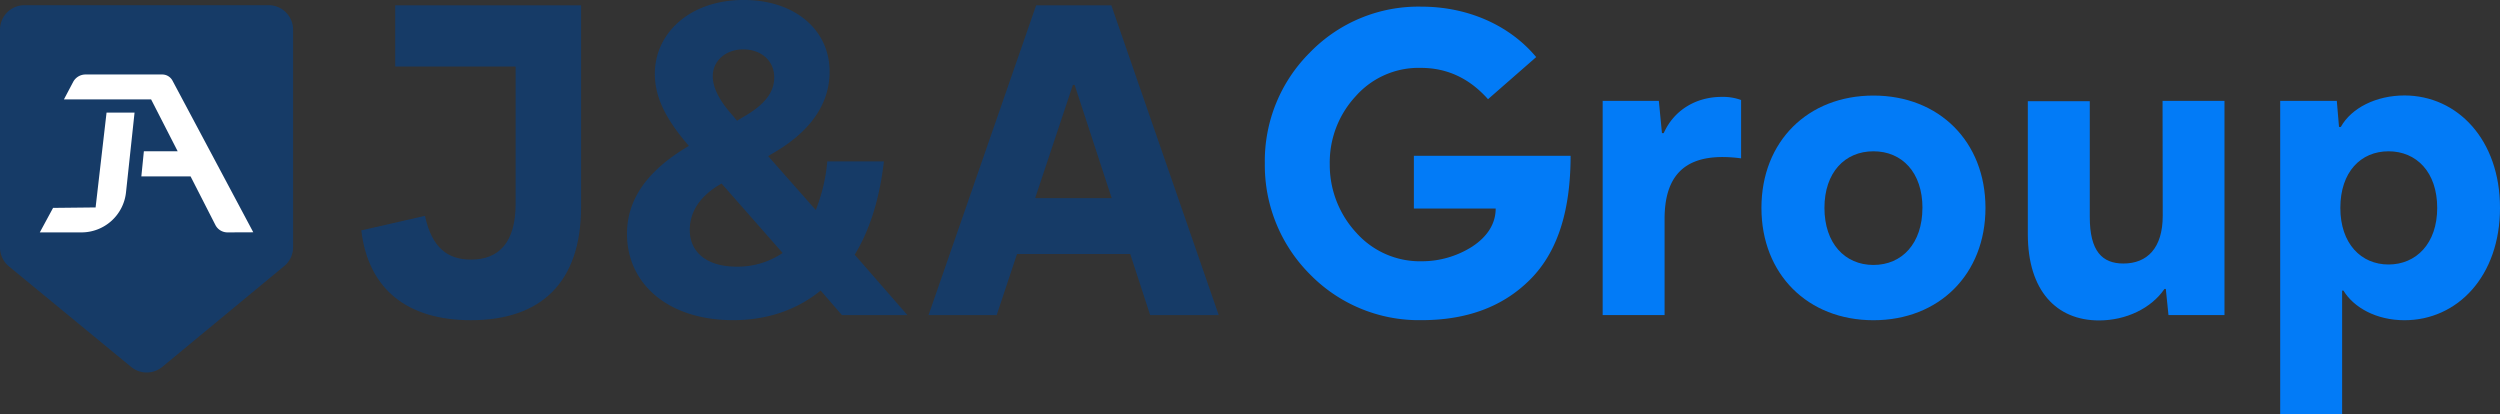
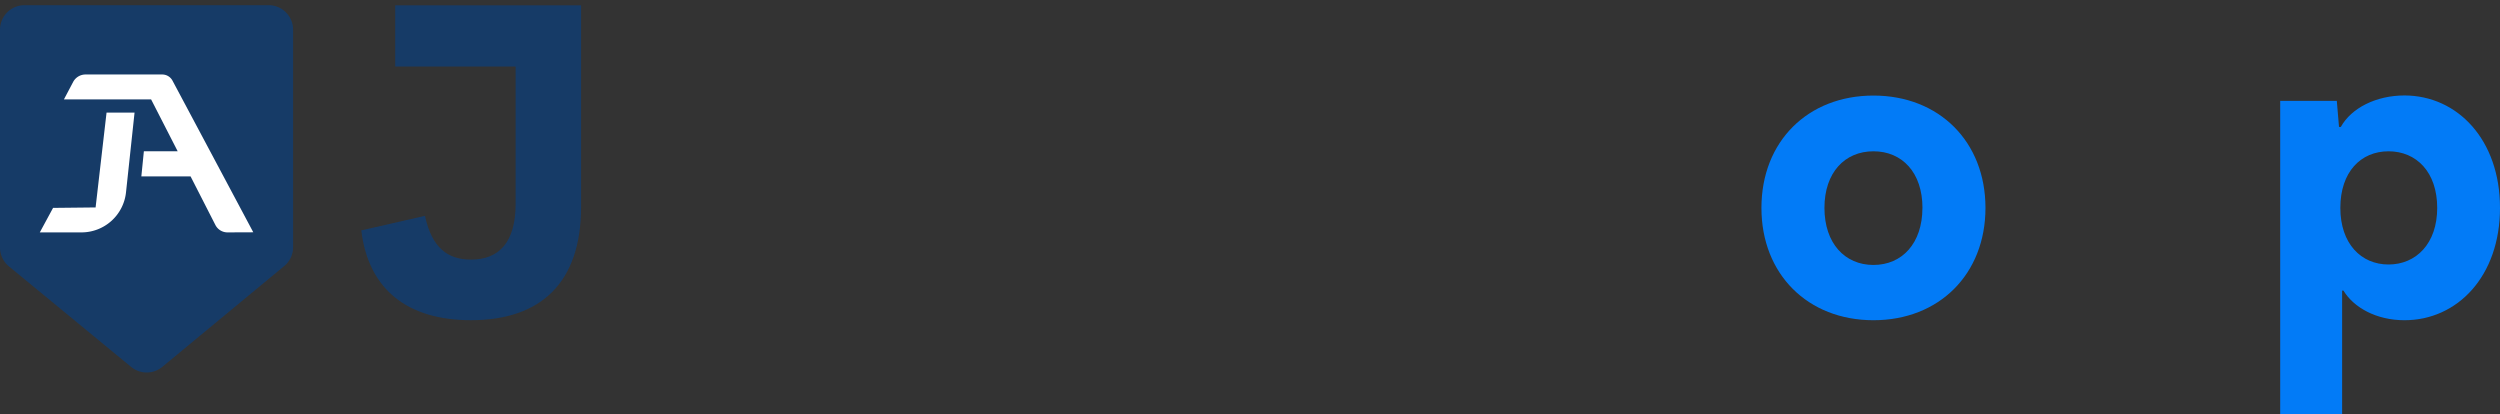
<svg xmlns="http://www.w3.org/2000/svg" id="Layer_1" data-name="Layer 1" viewBox="0 0 714.19 118.27">
  <rect x="0" y="0" width="714.19" height="118.27" fill="#333333" stroke="none" />
  <defs>
    <style>.cls-1{fill:#163b67;}.cls-2{fill:#fff;}.cls-3{fill:#027bf7;}</style>
  </defs>
  <path class="cls-1" d="M112.9,1.52H166V59.13c0,21.48-11.37,32.34-31.46,32.34-18.2,0-29.31-8.84-31.33-25.65l18.19-4.16c2,9.22,6.57,12.5,13.14,12.5,8.08,0,12.76-5,12.76-15.92V19H112.9Z" />
-   <path class="cls-1" d="M259.21,90h-18.7L234.44,83c-6.95,5.68-15.54,8.46-25,8.46-18.7,0-30.32-10.48-30.32-24.64,0-9.22,5-17.68,17.68-25.14-6.82-7.83-9.73-14.15-9.73-20.59,0-11.62,10-21.1,25.4-21.1C227,0,237,8.46,237,20.47c0,8.84-5.05,16.93-16.3,23.37l-1.26.76L233.05,60a49.56,49.56,0,0,0,3.29-13.89h16.17c-1.26,11-4.17,19.83-8.34,26.65ZM210.44,76.18a23,23,0,0,0,13.14-3.91L206.14,52.43c-6.31,3.54-9.09,8.21-9.09,13.27C197.05,72,201.85,76.18,210.44,76.18Zm-6.82-54.45c0,3.54,2.14,7.33,5.68,11.25l1.26,1.51,1.9-1.14c5.94-3.41,8.72-6.94,8.72-11.24,0-4.8-3.79-8-8.85-8S203.62,17.44,203.62,21.73Z" />
-   <path class="cls-1" d="M328.57,90l-5.69-17.44H290.54L284.73,90H265.27L296,1.52h21.48L348.15,90ZM295.72,56.6h21.86L307,24.26h-.5Z" />
  <g id="Path_96" data-name="Path 96">
    <path class="cls-1" d="M83.73,8.48V70.67A6.93,6.93,0,0,1,81.2,76L46.34,104.83a7,7,0,0,1-8.87,0L2.54,76.09A7,7,0,0,1,0,70.7V8.48a7,7,0,0,1,7-7H76.76A7,7,0,0,1,83.73,8.48Z" />
  </g>
  <path class="cls-2" d="M11.37,66.39l3.79-7,12.15-.13,3.13-27.1h8L36,54.93A12.8,12.8,0,0,1,23.26,66.39Z" />
  <path class="cls-2" d="M65,66.39a3.88,3.88,0,0,1-3.47-2.12L54.44,50.39H40.38l.72-7.17h9.66L43.17,28.4H18.26l2.64-5a4,4,0,0,1,3.52-2.12H46.34a3.33,3.33,0,0,1,2.95,1.78l23.07,43.3Z" />
-   <path class="cls-3" d="M497.39,28.57V45.24a40.67,40.67,0,0,0-5.31-.38c-11.11,0-16.55,5.69-16.55,17.69V90H457.84V28.82h16.05l.89,9.22h.5c2.91-6.57,9.22-10.36,16.55-10.36A15,15,0,0,1,497.39,28.57Z" />
  <path class="cls-3" d="M503.2,59.39c0-19,13.27-32.09,32-32.09s32,13.14,32,32.09-13.26,32.09-32,32.09S503.2,78.35,503.2,59.39Zm46,0c0-10.1-5.81-16.17-14-16.17s-14,6.07-14,16.17,5.81,16.3,14,16.3S549.19,69.5,549.19,59.39Z" />
-   <path class="cls-3" d="M617.79,28.82h17.69V90h-16l-.76-7.46h-.38c-3.79,5.56-11,9-18.7,9-12.13,0-20.34-8.46-20.34-24.63v-38H597v33.1c0,9.73,3.54,13.27,9.6,13.27,6.82,0,11.24-4.43,11.24-13.65Z" />
  <path class="cls-3" d="M714.19,59.39c0,19.46-12.13,32.09-27.29,32.09-8.08,0-14.53-3.66-17.43-8.46h-.38v35.25H651.4V28.82h16.17l.63,7.45h.51c3-5.43,10.11-9,18.19-9C702.06,27.3,714.19,39.94,714.19,59.39Zm-17.94,0c0-10.23-5.94-16.17-13.9-16.17s-13.77,5.94-13.77,16.17,5.94,16.17,13.77,16.17S696.25,69.63,696.25,59.39Z" />
-   <path class="cls-3" d="M425.09,28.34c-5.24-5.89-11.57-8.95-19.22-8.95a24,24,0,0,0-18.56,8.08,27.78,27.78,0,0,0-7.43,19.44,28.51,28.51,0,0,0,7.65,19.65,24.34,24.34,0,0,0,18.56,8.08,26.85,26.85,0,0,0,14.42-4.15c4.36-2.84,6.77-6.55,6.77-10.92H403.91V44.51h44.77c0,15.72-3.71,27.51-11.58,35.37-7.64,7.65-17.9,11.58-31,11.58a43.51,43.51,0,0,1-31.88-13.1,44.05,44.05,0,0,1-12.89-31.67A43.69,43.69,0,0,1,374.21,15a43.18,43.18,0,0,1,31.88-13.1c13.11,0,25.12,5.24,32.76,14.41Z" />
</svg>